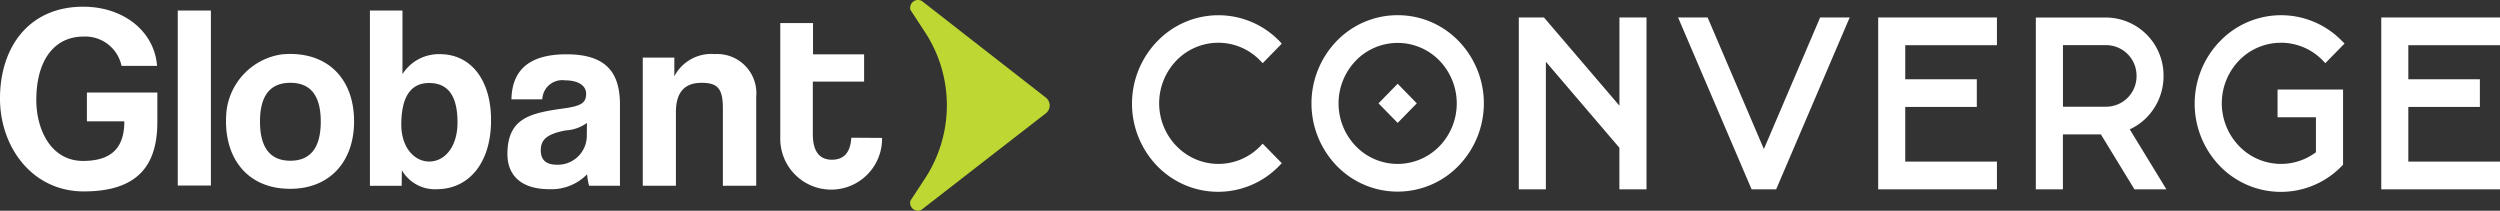
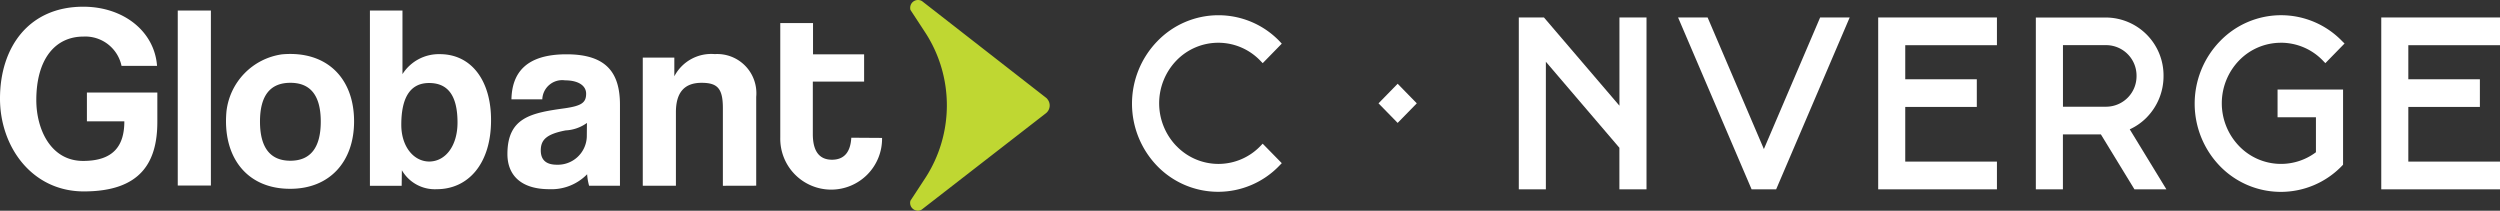
<svg xmlns="http://www.w3.org/2000/svg" id="logo-converge-desktop" width="187.015" height="15.763" viewBox="0 0 187.015 15.763">
  <rect x="0" y="0" width="187.015" height="15.763" fill="#333333" stroke="none" />
  <defs>
    <clipPath id="clip-path">
      <rect id="Rectangle_8229" data-name="Rectangle 8229" width="102.341" height="13.216" fill="#fff" />
    </clipPath>
  </defs>
  <g id="globant-logo">
    <g id="Group_39" data-name="Group 39">
      <g id="Group_38" data-name="Group 38">
        <g id="Globant-Black">
          <path id="Path_21812" data-name="Path 21812" d="M39.172,52.117c-3.881,0-6.272-3.337-6.272-6.946,0-3.82,2.14-6.871,6.228-6.871,3.011,0,5.328,1.842,5.52,4.424H41.991a2.769,2.769,0,0,0-2.848-2.19c-2.11,0-3.527,1.676-3.527,4.757,0,2.129,1.048,4.545,3.5,4.545,2.288,0,3.085-1.148,3.085-2.96h-2.8V44.718h5.269v2.174C44.677,49.973,43.393,52.117,39.172,52.117Z" transform="translate(-32.9 -37.798)" fill="#fff" />
          <path id="Path_21813" data-name="Path 21813" d="M123,53.292V40.2h2.479V53.292Z" transform="translate(-109.703 -39.411)" fill="#fff" />
          <path id="Path_21814" data-name="Path 21814" d="M147.5,66.007a4.866,4.866,0,0,1,4.147-4.273c3.306-.3,5.4,1.737,5.4,5.013,0,3.035-1.845,5.044-4.767,5.044C149.008,71.806,147.193,69.39,147.5,66.007Zm7.055.755c0-1.948-.767-2.9-2.273-2.9s-2.273.951-2.273,2.9.767,2.929,2.273,2.929,2.273-.982,2.273-2.929Z" transform="translate(-130.56 -57.668)" fill="#fff" />
          <path id="Path_21815" data-name="Path 21815" d="M220.4,53.292V40.2h2.435v4.757a3.22,3.22,0,0,1,2.789-1.495c2.42,0,3.852,2.054,3.837,4.953,0,3.231-1.7,5.149-4.059,5.149a2.847,2.847,0,0,1-2.612-1.419l-.015,1.163H220.4Zm6.553-4.711c0-1.963-.679-2.96-2.125-2.96-1.373,0-2.081,1.027-2.081,3.126,0,1.616.915,2.748,2.1,2.748C226.082,51.48,226.953,50.287,226.953,48.581Z" transform="translate(-192.728 -39.411)" fill="#fff" />
          <path id="Path_21816" data-name="Path 21816" d="M296.21,71.73a4.193,4.193,0,0,1-.148-.861,3.723,3.723,0,0,1-2.834,1.117c-2.14,0-3.129-1.072-3.129-2.627,0-2.763,1.815-3.081,4.309-3.428,1.24-.181,1.579-.423,1.579-1.087,0-.619-.605-1-1.579-1a1.491,1.491,0,0,0-1.7,1.419H290.4c.044-1.993,1.107-3.367,4.118-3.367,2.966,0,4,1.359,4,3.775V71.73Zm-.162-4.7a2.963,2.963,0,0,1-1.594.559c-1.4.272-1.86.68-1.86,1.495,0,.725.413,1.072,1.2,1.072a2.17,2.17,0,0,0,2.243-2.084Z" transform="translate(-252.141 -57.834)" fill="#fff" />
          <path id="Path_21817" data-name="Path 21817" d="M364.692,71.646V65.832c0-1.48-.413-1.888-1.594-1.888-1.3,0-1.919.74-1.919,2.2v5.5H358.7V62.057h2.361v1.4a3.112,3.112,0,0,1,3.025-1.661,2.931,2.931,0,0,1,3.1,3.2v6.644Z" transform="translate(-310.617 -57.749)" fill="#fff" />
          <path id="Path_21818" data-name="Path 21818" d="M433.713,54.977c-.059,1.057-.517,1.646-1.446,1.646-1,0-1.432-.71-1.432-1.918V50.779h3.837V48.741H430.85V46.4H428.4v8.577a3.808,3.808,0,1,0,7.615.03v-.015Z" transform="translate(-370.031 -44.675)" fill="#fff" />
          <path id="Path_21819" data-name="Path 21819" d="M495.125,35.053a.585.585,0,0,0-.8.211.607.607,0,0,0-.059.453l1.107,1.691a9.977,9.977,0,0,1,0,10.887l-1.107,1.691a.577.577,0,0,0,.4.725.513.513,0,0,0,.443-.06l9.283-7.2a.741.741,0,0,0,.133-1.042.571.571,0,0,0-.133-.136Z" transform="translate(-426.158 -34.974)" fill="#bfd732" />
        </g>
      </g>
    </g>
  </g>
  <g id="converge-logo" transform="translate(84.675 1.136)">
    <g id="Group_56060" data-name="Group 56060" transform="translate(0 0)">
      <g id="Group_56058" data-name="Group 56058" clip-path="url(#clip-path)">
        <path id="Path_24332" data-name="Path 24332" d="M9.6,9.8a4.355,4.355,0,0,1-6.257,0L3.32,9.78a4.607,4.607,0,0,1,.019-6.4A4.354,4.354,0,0,1,9.6,3.4l.183.189,1.427-1.46-.18-.194a6.345,6.345,0,0,0-9.117,0l-.041.042A6.706,6.706,0,0,0,1.909,11.3a6.346,6.346,0,0,0,9.119-.042l.182-.188L9.78,9.612Z" transform="translate(0 0)" fill="#fff" />
        <path id="Path_24333" data-name="Path 24333" d="M313.588,84.9l-1.432,1.465,1.432,1.464,1.431-1.464Z" transform="translate(-293.71 -79.771)" fill="#fff" />
-         <path id="Path_24334" data-name="Path 24334" d="M233.75,0h-.008a6.334,6.334,0,0,0-4.561,1.933,6.715,6.715,0,0,0,0,9.332,6.334,6.334,0,0,0,4.559,1.932h0a6.335,6.335,0,0,0,4.561-1.933,6.707,6.707,0,0,0,0-9.332A6.316,6.316,0,0,0,233.75,0m-3.137,9.8a4.607,4.607,0,0,1,0-6.4,4.355,4.355,0,0,1,6.258,0,4.608,4.608,0,0,1,0,6.4l-.045.046a4.374,4.374,0,0,1-3.071,1.28h-.013A4.346,4.346,0,0,1,230.613,9.8" transform="translate(-213.864 0)" fill="#fff" />
        <path id="Path_24335" data-name="Path 24335" d="M497.275,2.83v6.6l-5.646-6.6h-1.882V15.685h2.024V6.142l5.5,6.435v3.108H499.3V2.83Z" transform="translate(-460.806 -2.659)" fill="#fff" />
        <path id="Path_24336" data-name="Path 24336" d="M697.782,12.674,693.573,2.83h-2.21l5.5,12.855H698.7L704.2,2.83h-2.21Z" transform="translate(-650.508 -2.659)" fill="#fff" />
        <path id="Path_24337" data-name="Path 24337" d="M946.708,9.521h5.353V7.45h-5.353V4.9h6.859V2.828h-8.883V15.683h8.883V13.611h-6.859Z" transform="translate(-888.859 -2.657)" fill="#fff" />
        <path id="Path_24338" data-name="Path 24338" d="M1152.535,10.3a4.4,4.4,0,0,0,1.252-3.093,4.33,4.33,0,0,0-4.274-4.373h-5.278V15.685h2.025V11.576h2.841l2.509,4.108H1154l-2.74-4.487a4.271,4.271,0,0,0,1.28-.9m-.772-3.092a2.279,2.279,0,0,1-2.25,2.3h-3.254V4.9h3.254a2.279,2.279,0,0,1,2.25,2.3" transform="translate(-1076.617 -2.659)" fill="#fff" />
        <path id="Path_24339" data-name="Path 24339" d="M1351.782,2.062A4.345,4.345,0,0,1,1354.92,3.4l.183.189,1.436-1.47-.19-.185a6.345,6.345,0,0,0-9.116,0l-.041.042a6.714,6.714,0,0,0,.041,9.331,6.346,6.346,0,0,0,9.119-.042l.075-.078V5.563h-4.9V7.635h2.871v2.618a4.349,4.349,0,0,1-5.74-.453l-.019-.02a4.607,4.607,0,0,1,.019-6.4,4.347,4.347,0,0,1,3.119-1.316" transform="translate(-1265.827 -0.001)" fill="#fff" />
        <path id="Path_24340" data-name="Path 24340" d="M1590.407,4.9V2.828h-8.883V15.683h8.883V13.611h-6.859V9.521h5.353V7.45h-5.353V4.9Z" transform="translate(-1488.066 -2.657)" fill="#fff" />
      </g>
    </g>
  </g>
</svg>